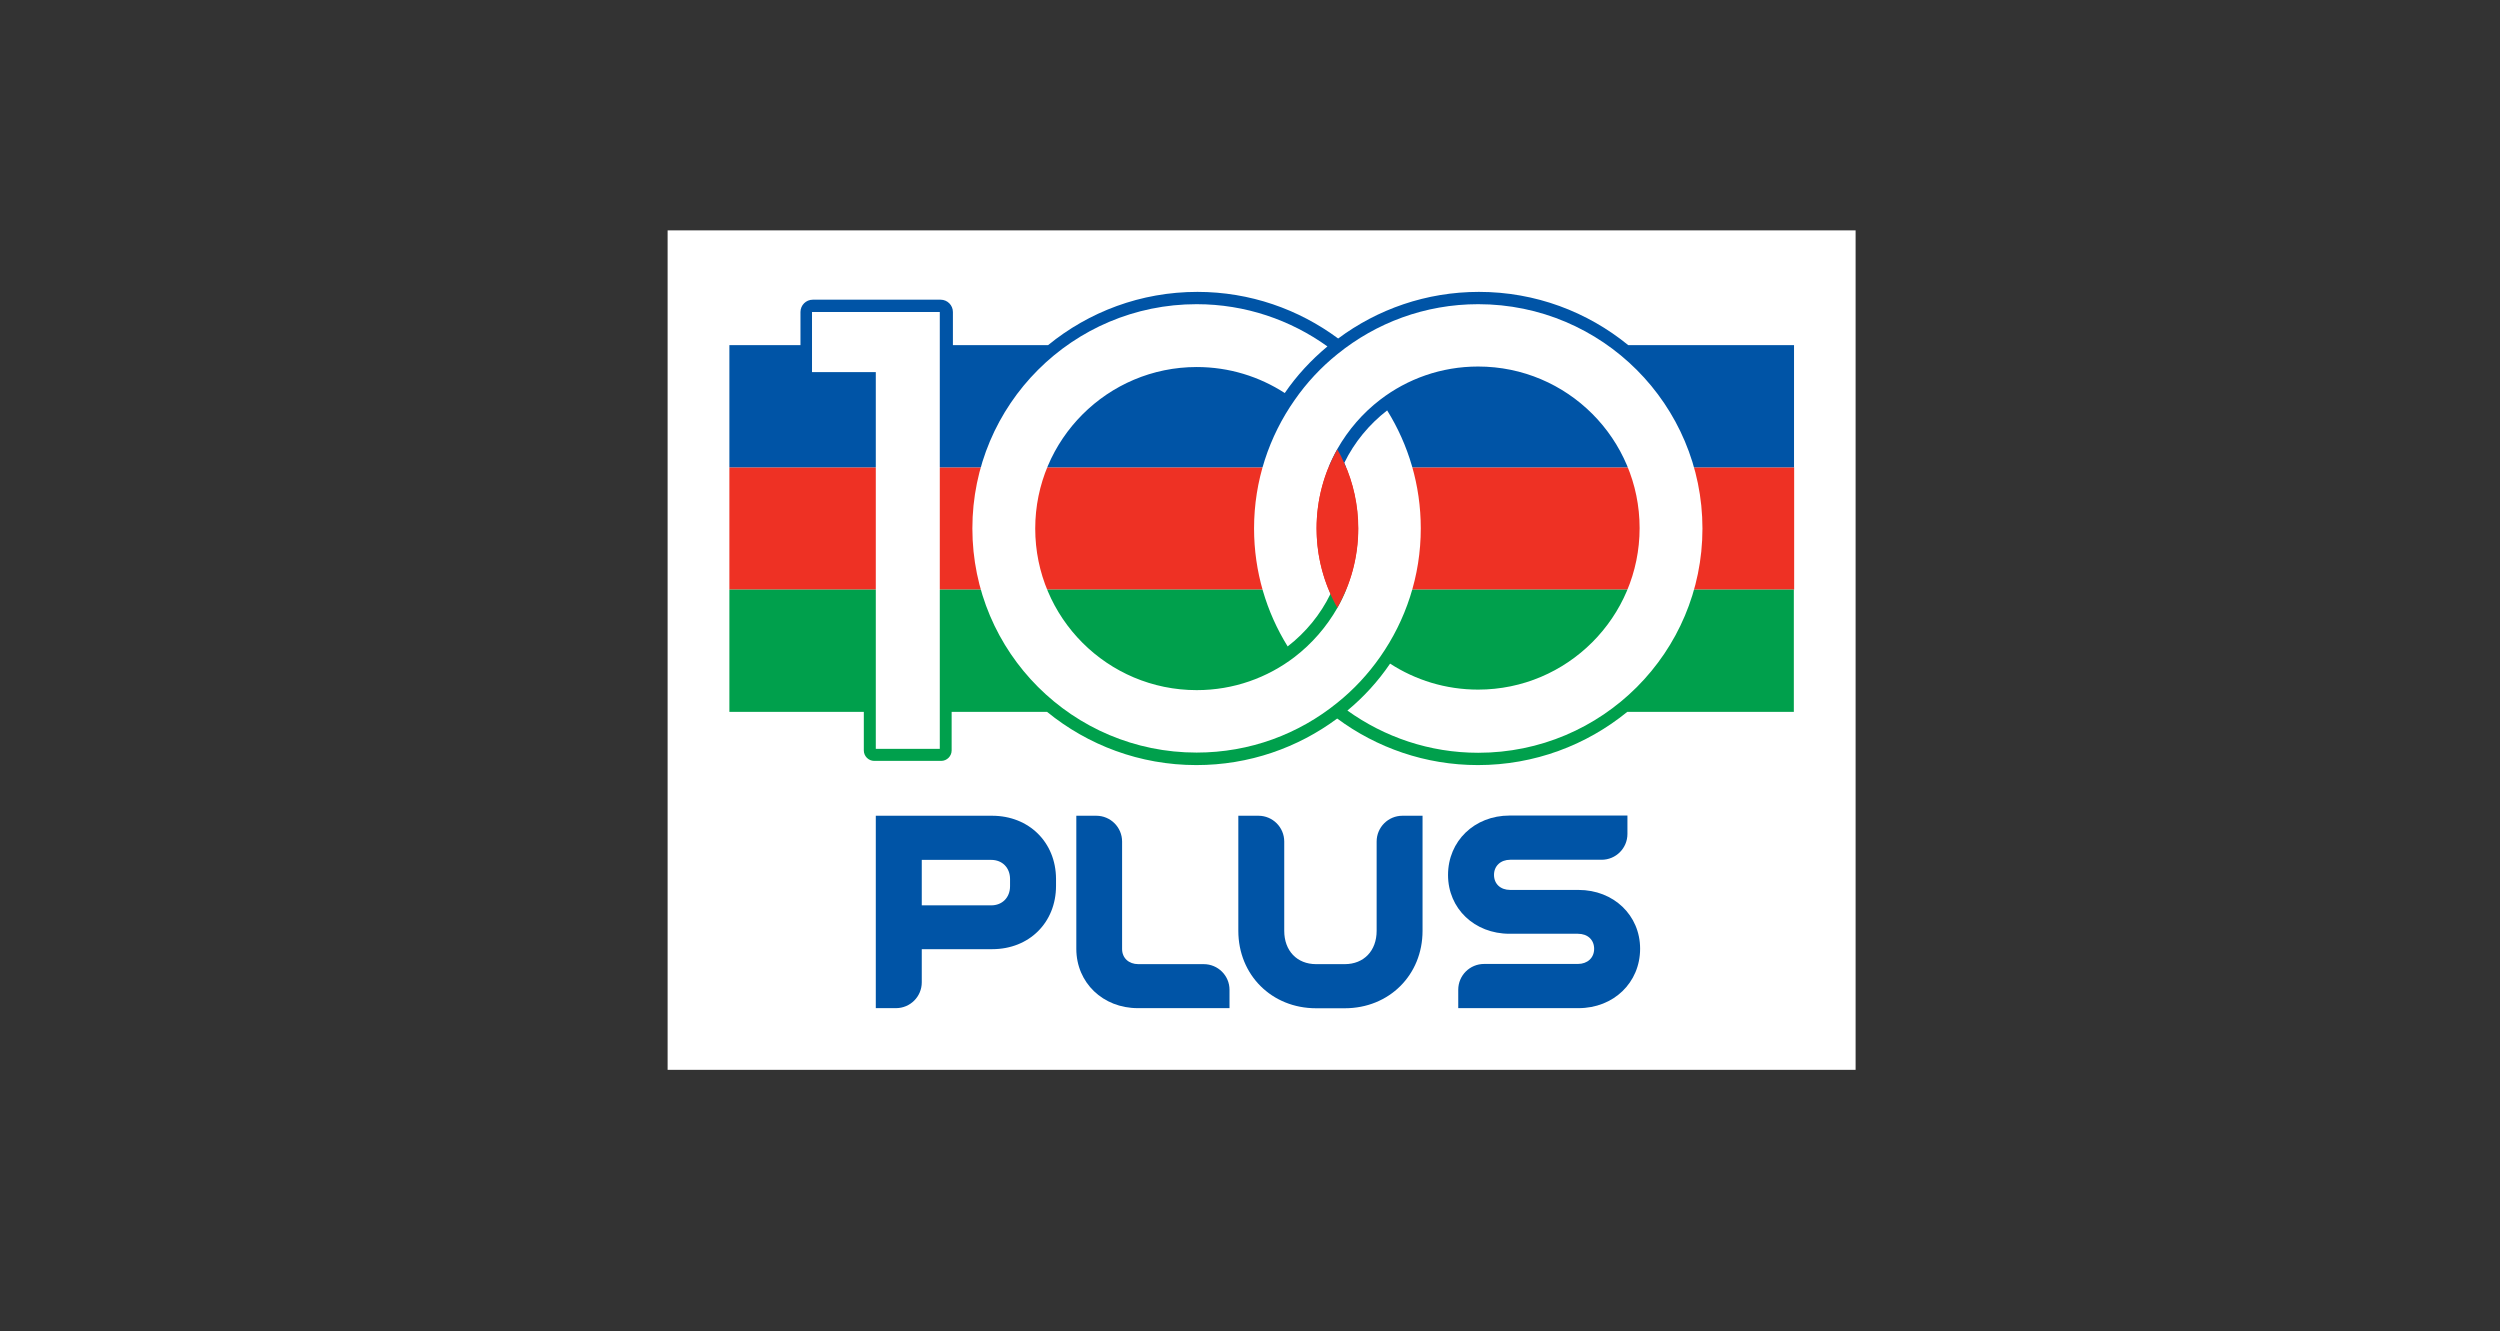
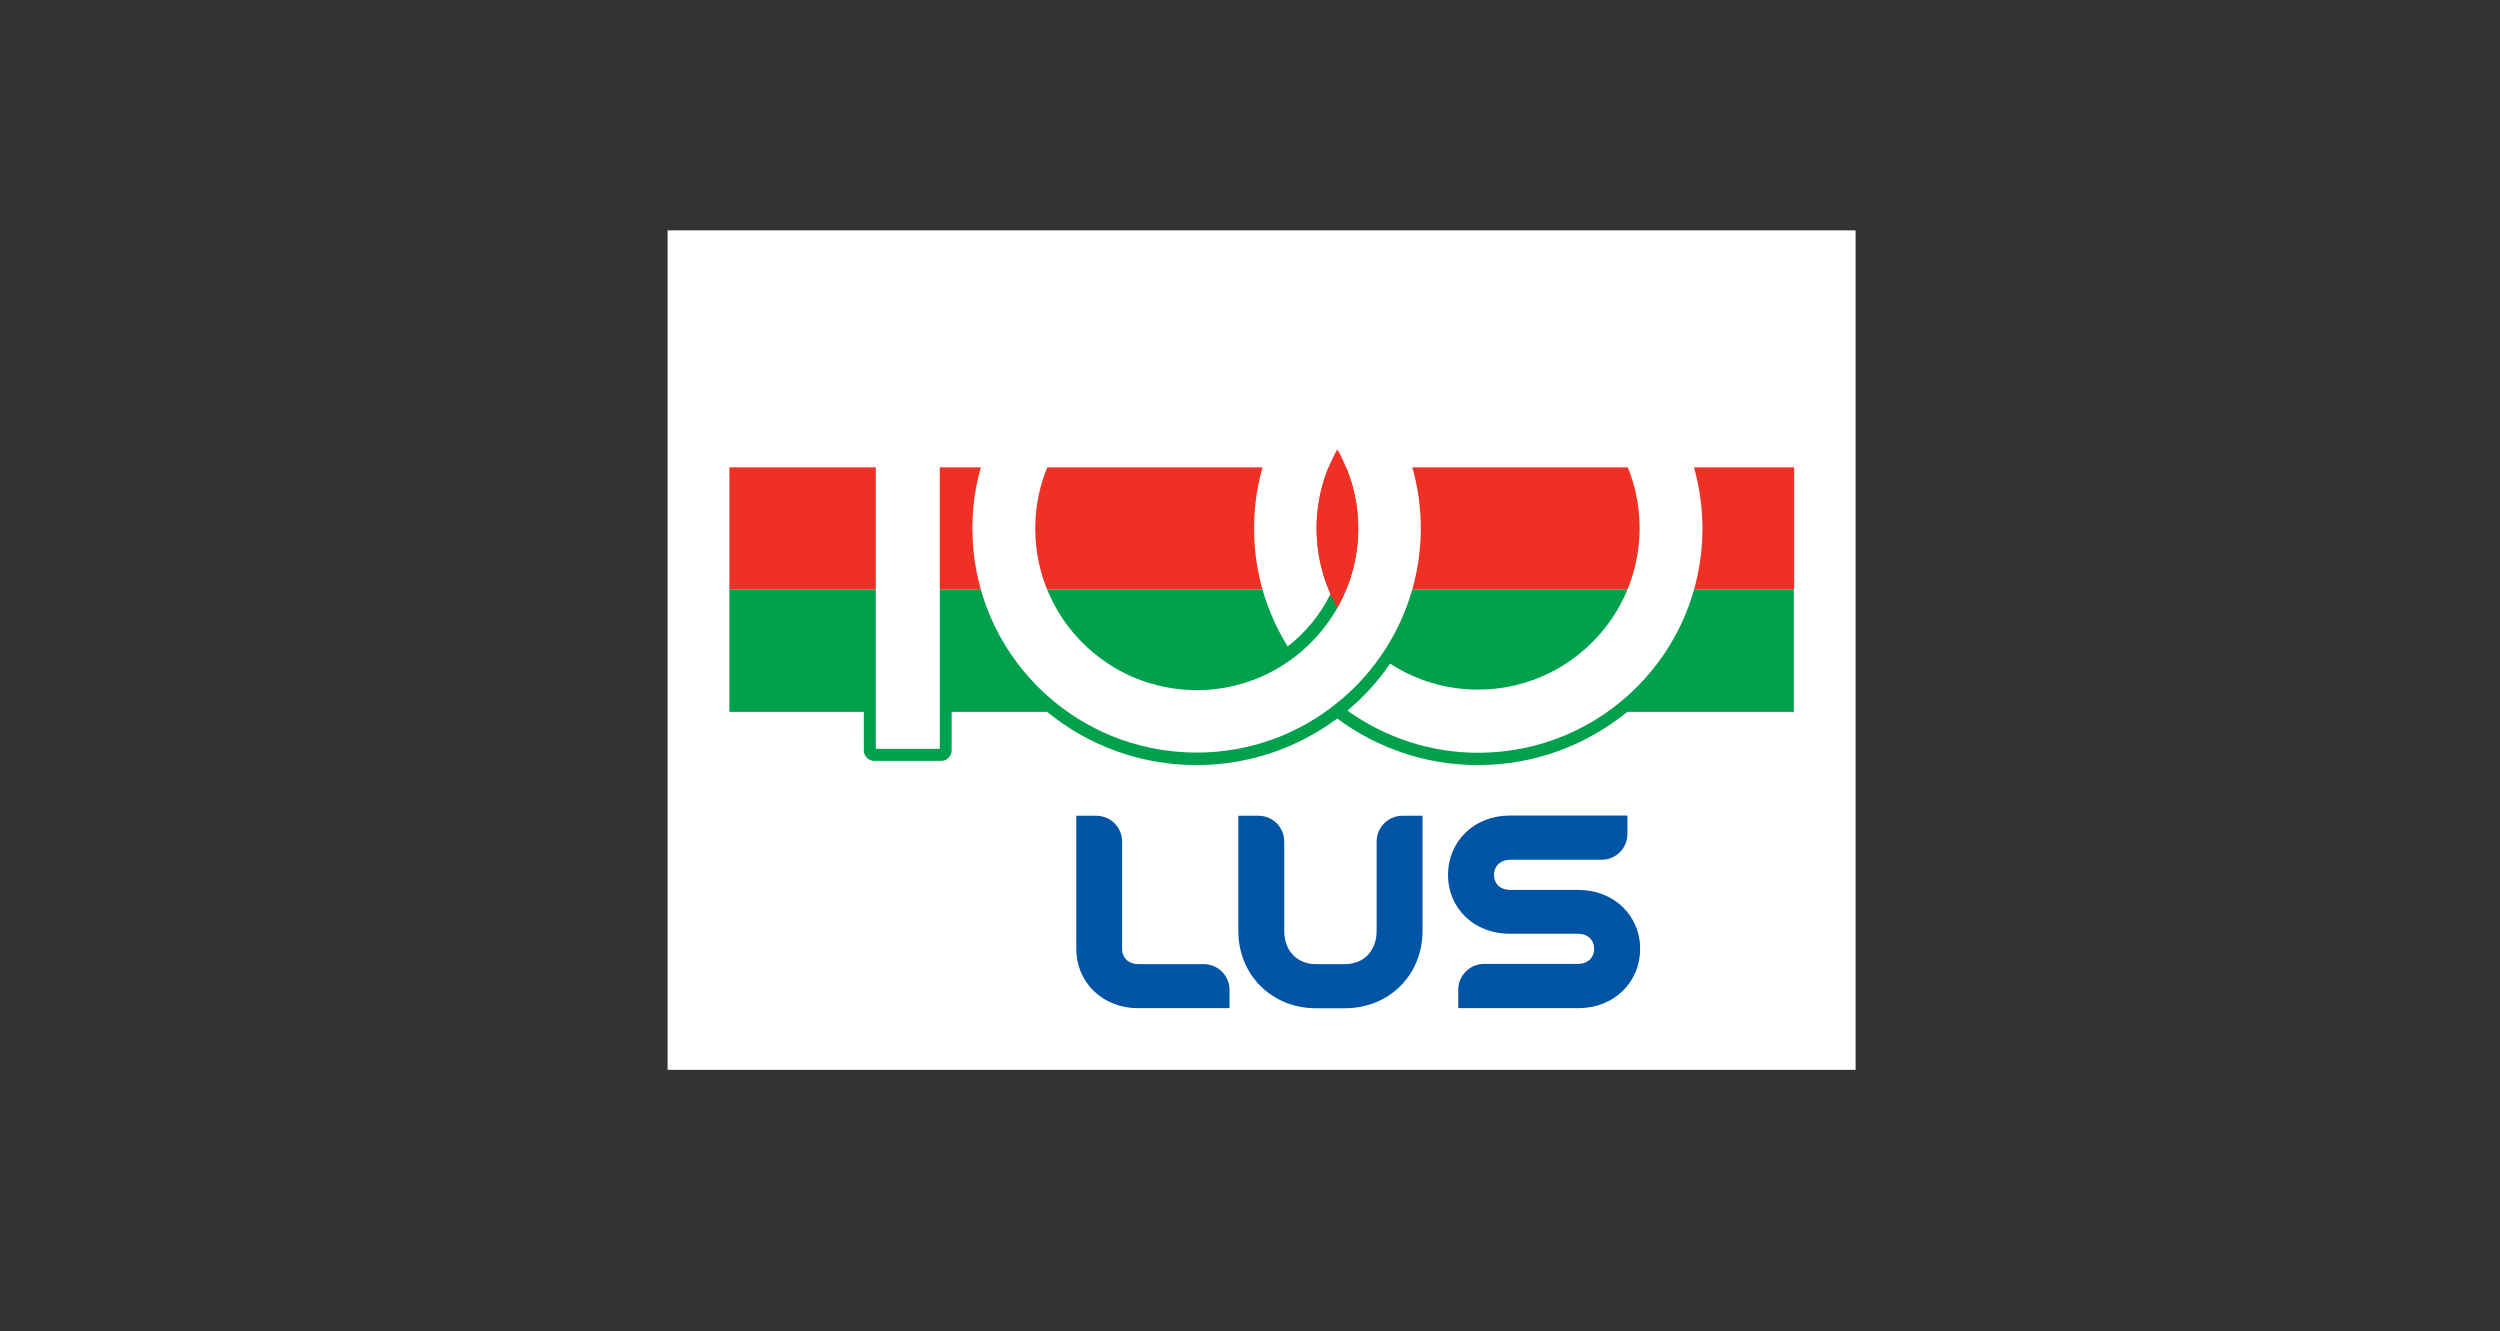
<svg xmlns="http://www.w3.org/2000/svg" width="154px" height="82px" viewBox="0 0 154 82" version="1.1">
  <rect x="0" y="0" width="154" height="82" fill="#333333" stroke="none" />
  <g id="surface1">
    <path style=" stroke:none;fill-rule:nonzero;fill:rgb(100%,100%,100%);fill-opacity:1;" d="M 114.305 14.191 L 114.305 65.902 L 41.125 65.902 L 41.125 14.191 Z M 114.305 14.191 " />
-     <path style=" stroke:none;fill-rule:nonzero;fill:rgb(0%,32.941%,65.098%);fill-opacity:1;" d="M 61.109 50.25 L 53.949 50.25 L 53.949 62.102 L 55.191 62.102 C 56.07 62.102 56.781 61.391 56.781 60.512 L 56.781 58.469 L 61.121 58.469 C 63.398 58.469 65.051 56.828 65.051 54.57 L 65.051 54.129 C 65.039 51.891 63.391 50.25 61.109 50.25 Z M 62.219 54.148 L 62.219 54.59 C 62.219 55.289 61.738 55.77 61.059 55.77 L 56.781 55.77 L 56.781 52.969 L 61.059 52.969 C 61.738 52.969 62.219 53.449 62.219 54.148 Z M 62.219 54.148 " />
    <path style=" stroke:none;fill-rule:nonzero;fill:rgb(0%,32.941%,65.098%);fill-opacity:1;" d="M 84.801 51.84 L 84.801 57.34 C 84.801 58.57 84.012 59.391 82.84 59.391 L 81.07 59.391 C 79.898 59.391 79.109 58.57 79.109 57.34 L 79.109 51.84 C 79.109 50.961 78.398 50.25 77.52 50.25 L 76.281 50.25 L 76.281 57.34 C 76.281 60.059 78.34 62.109 81.07 62.109 L 82.84 62.109 C 85.57 62.109 87.629 60.059 87.629 57.34 L 87.629 50.25 L 86.391 50.25 C 85.512 50.25 84.801 50.961 84.801 51.84 Z M 84.801 51.84 " />
    <path style=" stroke:none;fill-rule:nonzero;fill:rgb(0%,32.941%,65.098%);fill-opacity:1;" d="M 97.238 54.82 L 93.031 54.82 C 92.43 54.82 92.031 54.449 92.031 53.891 C 92.031 53.34 92.441 52.961 93.031 52.961 L 98.66 52.961 C 99.539 52.961 100.25 52.25 100.25 51.371 L 100.25 50.238 L 92.988 50.238 C 90.828 50.238 89.199 51.809 89.199 53.898 C 89.199 55.969 90.828 57.52 92.988 57.52 L 97.199 57.52 C 97.801 57.52 98.199 57.891 98.199 58.449 C 98.199 59 97.789 59.379 97.199 59.379 L 91.422 59.379 C 90.539 59.379 89.828 60.09 89.828 60.969 L 89.828 62.102 L 97.238 62.102 C 99.398 62.102 101.031 60.531 101.031 58.441 C 101.031 56.379 99.398 54.82 97.238 54.82 Z M 97.238 54.82 " />
    <path style=" stroke:none;fill-rule:nonzero;fill:rgb(0%,32.941%,65.098%);fill-opacity:1;" d="M 74.148 59.391 L 70.121 59.391 C 69.531 59.391 69.121 59.012 69.121 58.461 L 69.121 51.84 C 69.121 50.961 68.41 50.25 67.531 50.25 L 66.301 50.25 L 66.301 58.461 C 66.309 60.539 67.941 62.102 70.09 62.102 L 75.738 62.102 L 75.738 60.969 C 75.738 60.102 75.031 59.391 74.148 59.391 Z M 74.148 59.391 " />
    <path style=" stroke:none;fill-rule:nonzero;fill:rgb(93.333%,19.216%,14.118%);fill-opacity:1;" d="M 44.93 28.789 L 110.52 28.789 L 110.52 36.32 L 44.93 36.32 Z M 44.93 28.789 " />
-     <path style=" stroke:none;fill-rule:nonzero;fill:rgb(0%,32.941%,65.098%);fill-opacity:1;" d="M 100.301 21.262 C 97.789 19.211 94.59 17.98 91.102 17.98 C 87.852 17.98 84.852 19.051 82.43 20.852 C 80 19.051 77 17.98 73.762 17.98 C 70.27 17.98 67.07 19.211 64.559 21.262 L 58.699 21.262 L 58.699 19.219 C 58.699 18.801 58.359 18.461 57.941 18.461 L 50.07 18.461 C 49.648 18.461 49.309 18.801 49.309 19.219 L 49.309 21.262 L 44.93 21.262 L 44.93 28.789 L 110.512 28.789 L 110.512 21.262 Z M 100.301 21.262 " />
    <path style=" stroke:none;fill-rule:nonzero;fill:rgb(0%,62.745%,29.804%);fill-opacity:1;" d="M 110.52 36.32 L 44.93 36.32 L 44.93 43.852 L 53.211 43.852 L 53.211 46.23 C 53.211 46.578 53.5 46.871 53.852 46.871 L 57.98 46.871 C 58.328 46.871 58.621 46.578 58.621 46.23 L 58.621 43.852 L 64.5 43.852 C 67.012 45.898 70.211 47.129 73.699 47.129 C 76.949 47.129 79.949 46.059 82.371 44.262 C 84.801 46.059 87.801 47.129 91.039 47.129 C 94.52 47.129 97.73 45.898 100.238 43.852 L 110.5 43.852 L 110.5 36.32 Z M 110.52 36.32 " />
    <path style=" stroke:none;fill-rule:nonzero;fill:rgb(100%,100%,100%);fill-opacity:1;" d="M 50.02 19.219 L 50.02 22.922 L 53.949 22.922 L 53.949 46.129 L 57.891 46.129 L 57.891 19.219 Z M 50.02 19.219 " />
    <path style=" stroke:none;fill-rule:nonzero;fill:rgb(100%,100%,100%);fill-opacity:1;" d="M 81.77 21.34 C 79.5 19.711 76.719 18.738 73.711 18.738 C 66.078 18.738 59.898 24.922 59.898 32.551 C 59.898 40.18 66.078 46.359 73.711 46.359 C 77 46.359 80.012 45.211 82.379 43.289 C 83.391 42.48 84.281 41.52 85.02 40.461 C 86.59 38.219 87.52 35.488 87.52 32.551 C 87.52 29.879 86.762 27.391 85.449 25.281 C 84.34 26.141 83.43 27.238 82.809 28.512 C 83.359 29.738 83.672 31.109 83.672 32.551 C 83.672 34.32 83.199 35.988 82.391 37.43 C 81.719 38.609 80.82 39.648 79.75 40.469 C 78.078 41.75 75.988 42.512 73.719 42.512 C 68.219 42.512 63.77 38.051 63.77 32.559 C 63.77 27.07 68.23 22.609 73.719 22.609 C 75.719 22.609 77.578 23.199 79.141 24.211 C 79.871 23.141 80.762 22.18 81.77 21.34 Z M 81.77 21.34 " />
    <path style=" stroke:none;fill-rule:nonzero;fill:rgb(100%,100%,100%);fill-opacity:1;" d="M 91.059 18.738 C 87.77 18.738 84.762 19.891 82.391 21.809 C 81.379 22.621 80.488 23.578 79.75 24.641 C 78.18 26.879 77.25 29.609 77.25 32.551 C 77.25 35.219 78.012 37.711 79.32 39.82 C 80.43 38.961 81.34 37.859 81.961 36.578 C 81.41 35.352 81.102 33.98 81.102 32.539 C 81.102 30.77 81.57 29.102 82.379 27.66 C 83.051 26.48 83.949 25.441 85.02 24.621 C 86.691 23.34 88.781 22.578 91.051 22.578 C 96.551 22.578 101 27.039 101 32.531 C 101 38.02 96.539 42.48 91.051 42.48 C 89.051 42.48 87.191 41.891 85.629 40.879 C 84.891 41.969 84 42.941 83 43.77 C 85.27 45.398 88.051 46.371 91.059 46.371 C 98.691 46.371 104.871 40.191 104.871 32.559 C 104.871 24.93 98.691 18.738 91.059 18.738 Z M 91.059 18.738 " />
    <path style=" stroke:none;fill-rule:nonzero;fill:rgb(93.333%,19.216%,14.118%);fill-opacity:1;" d="M 82.379 27.68 C 81.57 29.121 81.102 30.781 81.102 32.559 C 81.102 34.328 81.57 36 82.379 37.441 C 83.191 36 83.66 34.34 83.66 32.559 C 83.66 31.121 83.352 29.75 82.801 28.52 C 82.68 28.23 82.539 27.949 82.379 27.68 Z M 82.379 27.68 " />
  </g>
</svg>